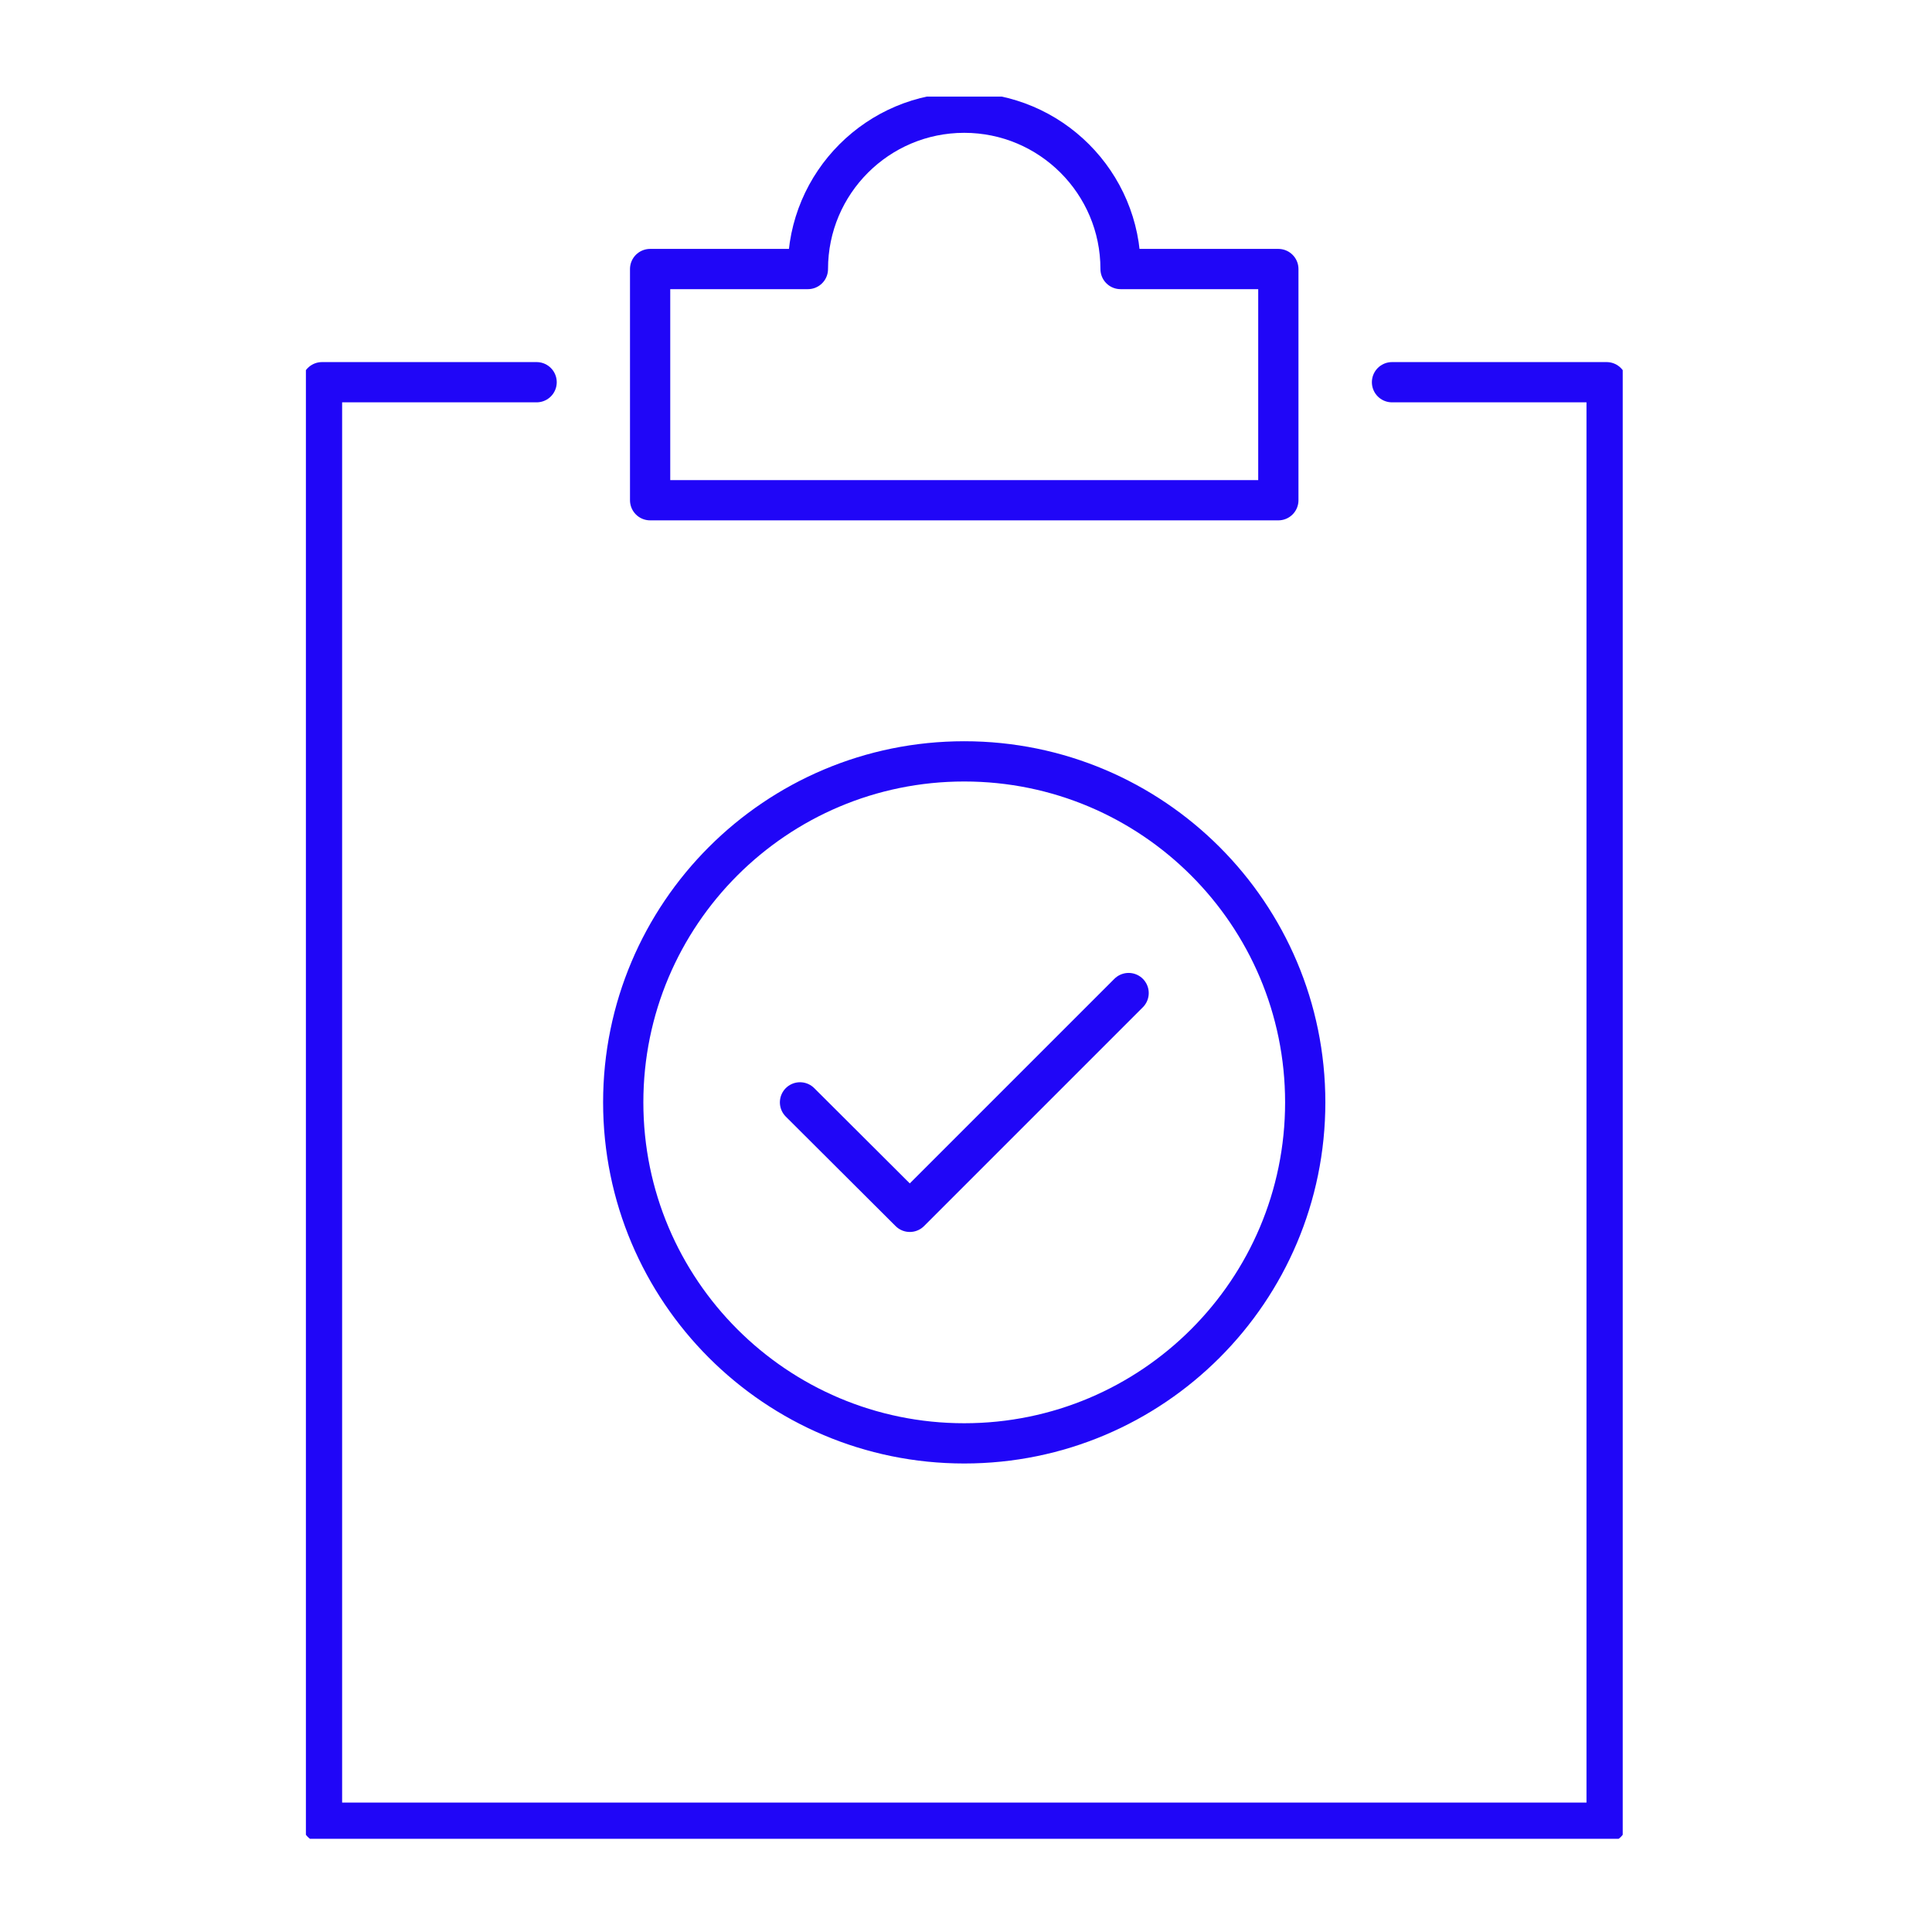
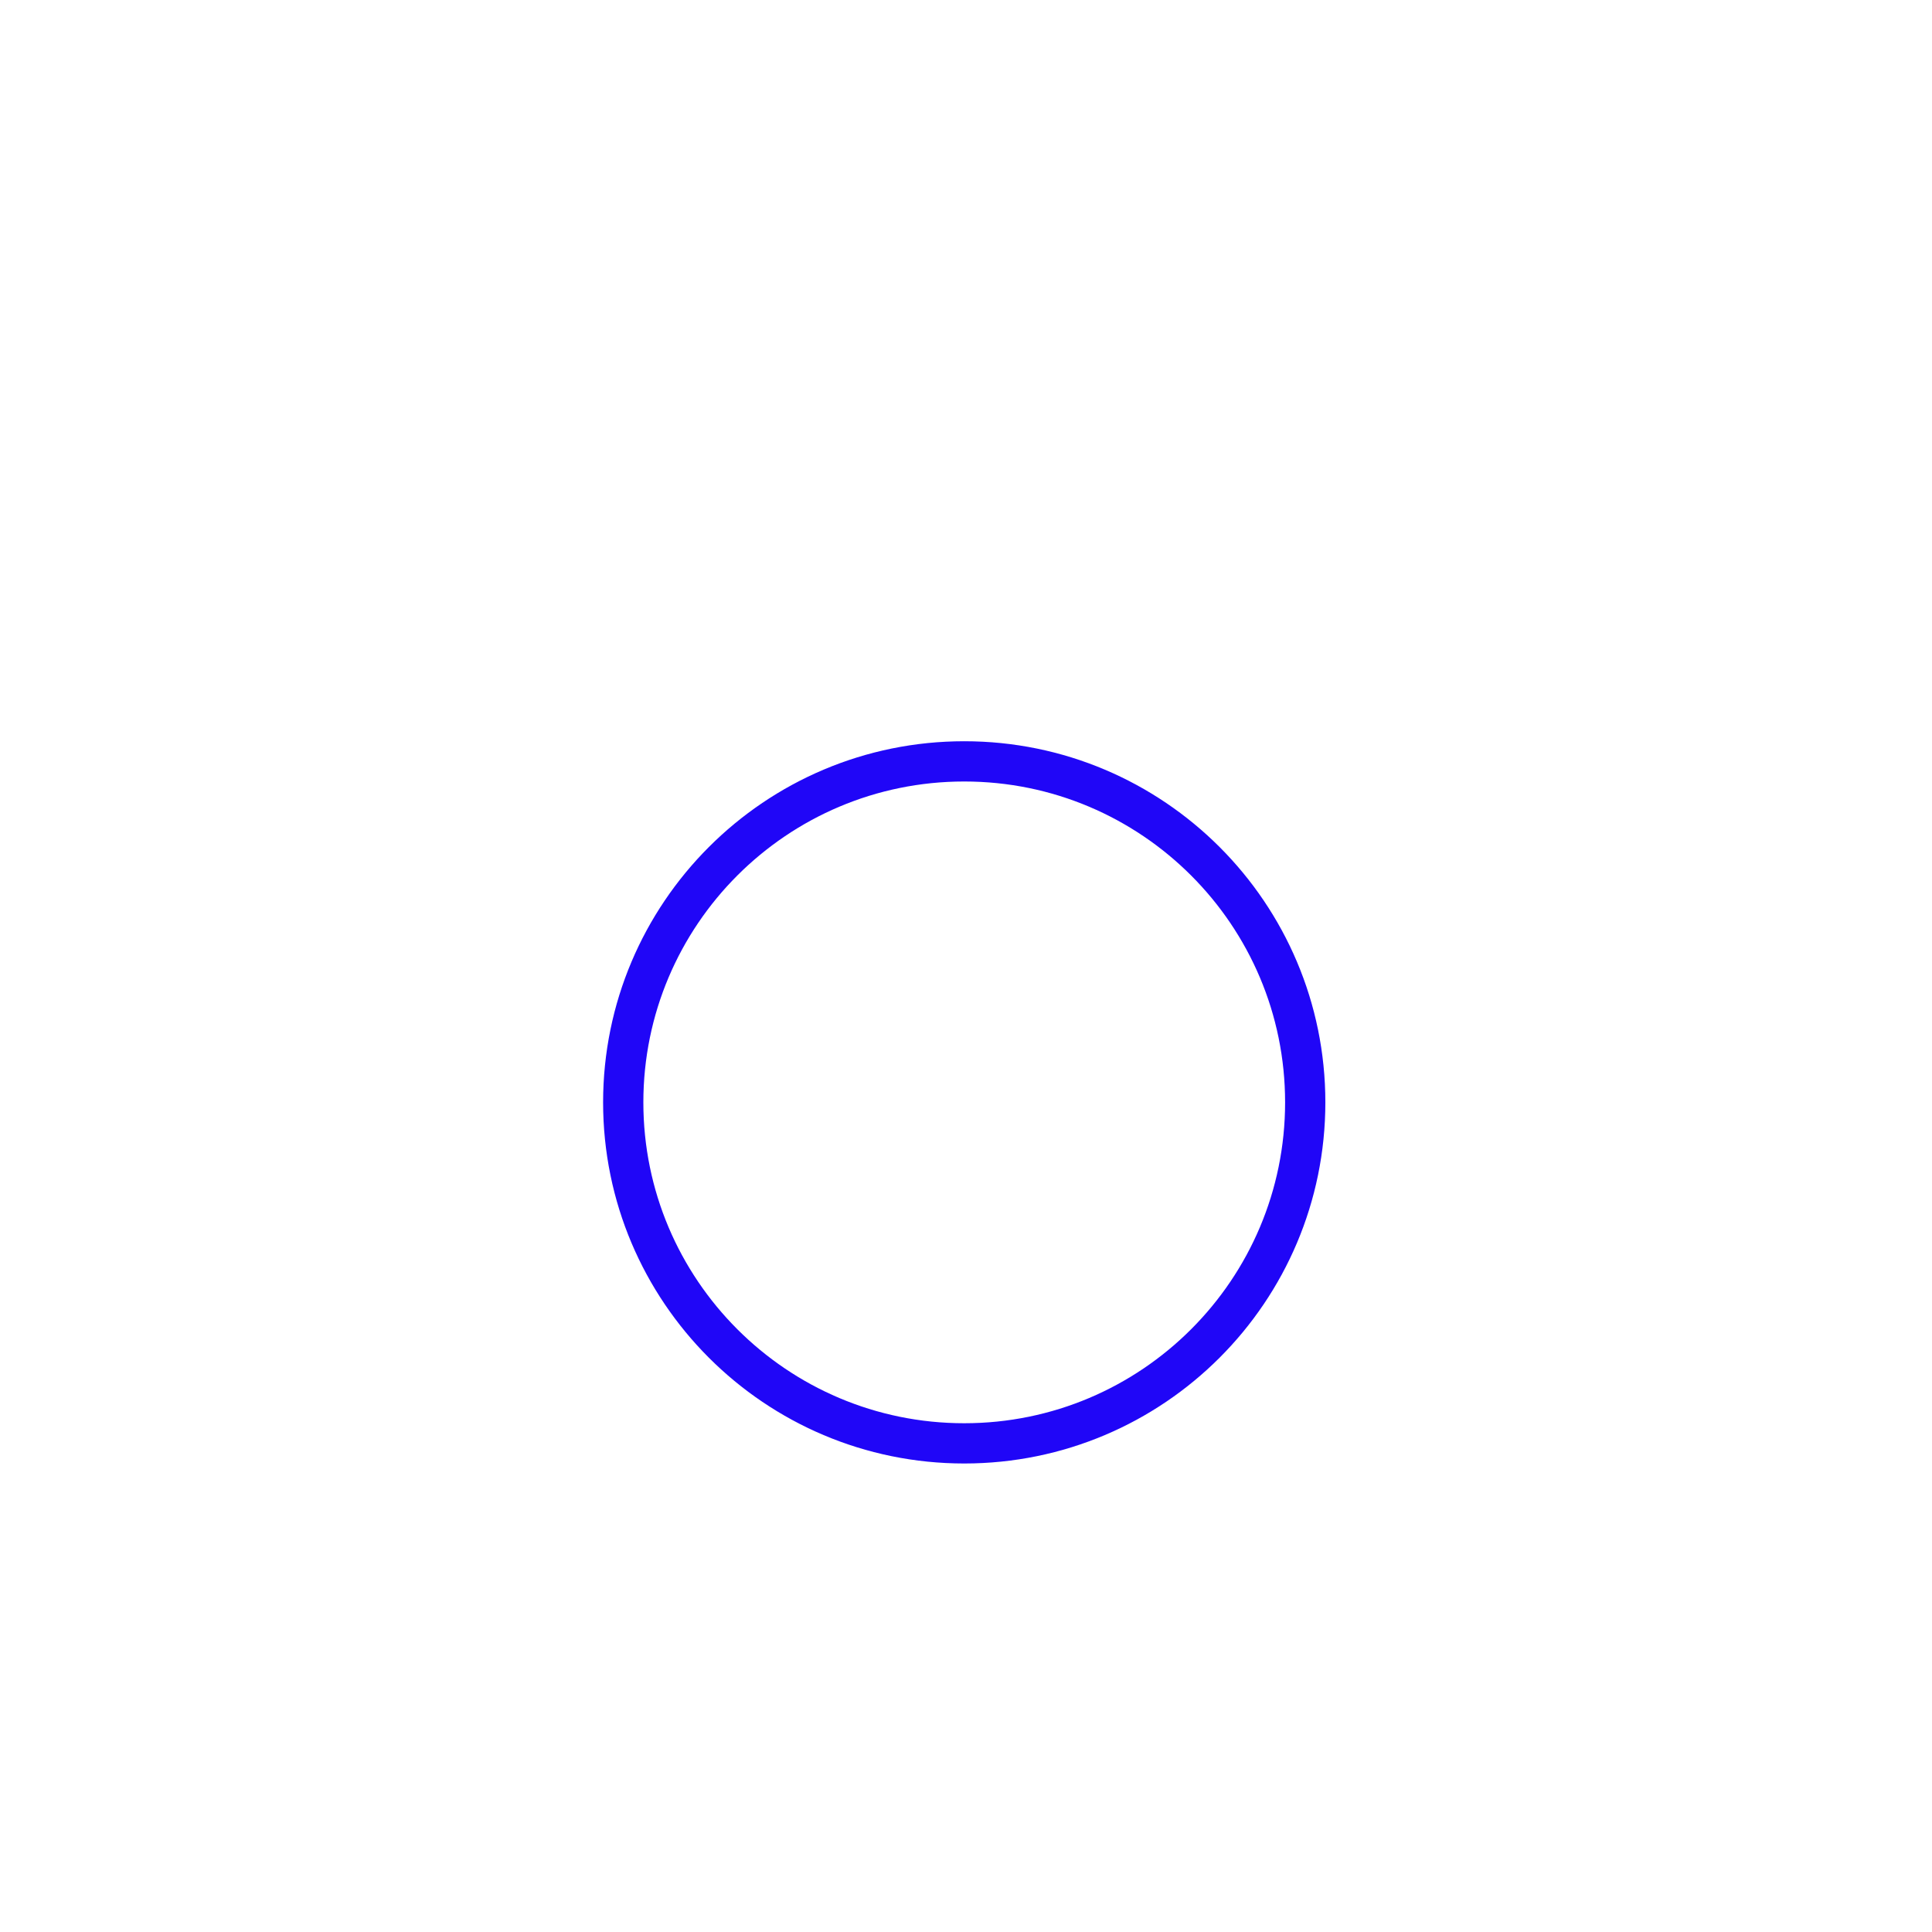
<svg xmlns="http://www.w3.org/2000/svg" width="120" height="120" viewBox="0 0 120 120" fill="none">
  <g clip-path="url(#clip0_47_380)">
-     <path d="M69.6 16.71C69.6 11.35 65.25 7 59.89 7C54.53 7 50.18 11.35 50.18 16.71H40.38V31.07H79.4V16.71H69.6Z" stroke="#2006F7" stroke-width="2.5" stroke-linecap="round" stroke-linejoin="round" />
-     <path d="M86.46 23.74H99.79V113.21H20V23.74H33.33" stroke="#2006F7" stroke-width="2.5" stroke-linecap="round" stroke-linejoin="round" />
-     <path d="M49.69 68.47L56.51 75.27L70.1 61.68" stroke="#2006F7" stroke-width="2.5" stroke-linecap="round" stroke-linejoin="round" />
    <path d="M59.89 89.65C71.587 89.65 81.07 80.167 81.07 68.47C81.07 56.773 71.587 47.29 59.89 47.29C48.193 47.29 38.71 56.773 38.71 68.47C38.71 80.167 48.193 89.65 59.89 89.65Z" stroke="#2006F7" stroke-width="2.5" stroke-linecap="round" stroke-linejoin="round" />
  </g>
  <defs>
    <clipPath id="clip0_47_380">
      <rect width="81.79" height="108.21" fill="white" transform="translate(19 6)" />
    </clipPath>
  </defs>
</svg>